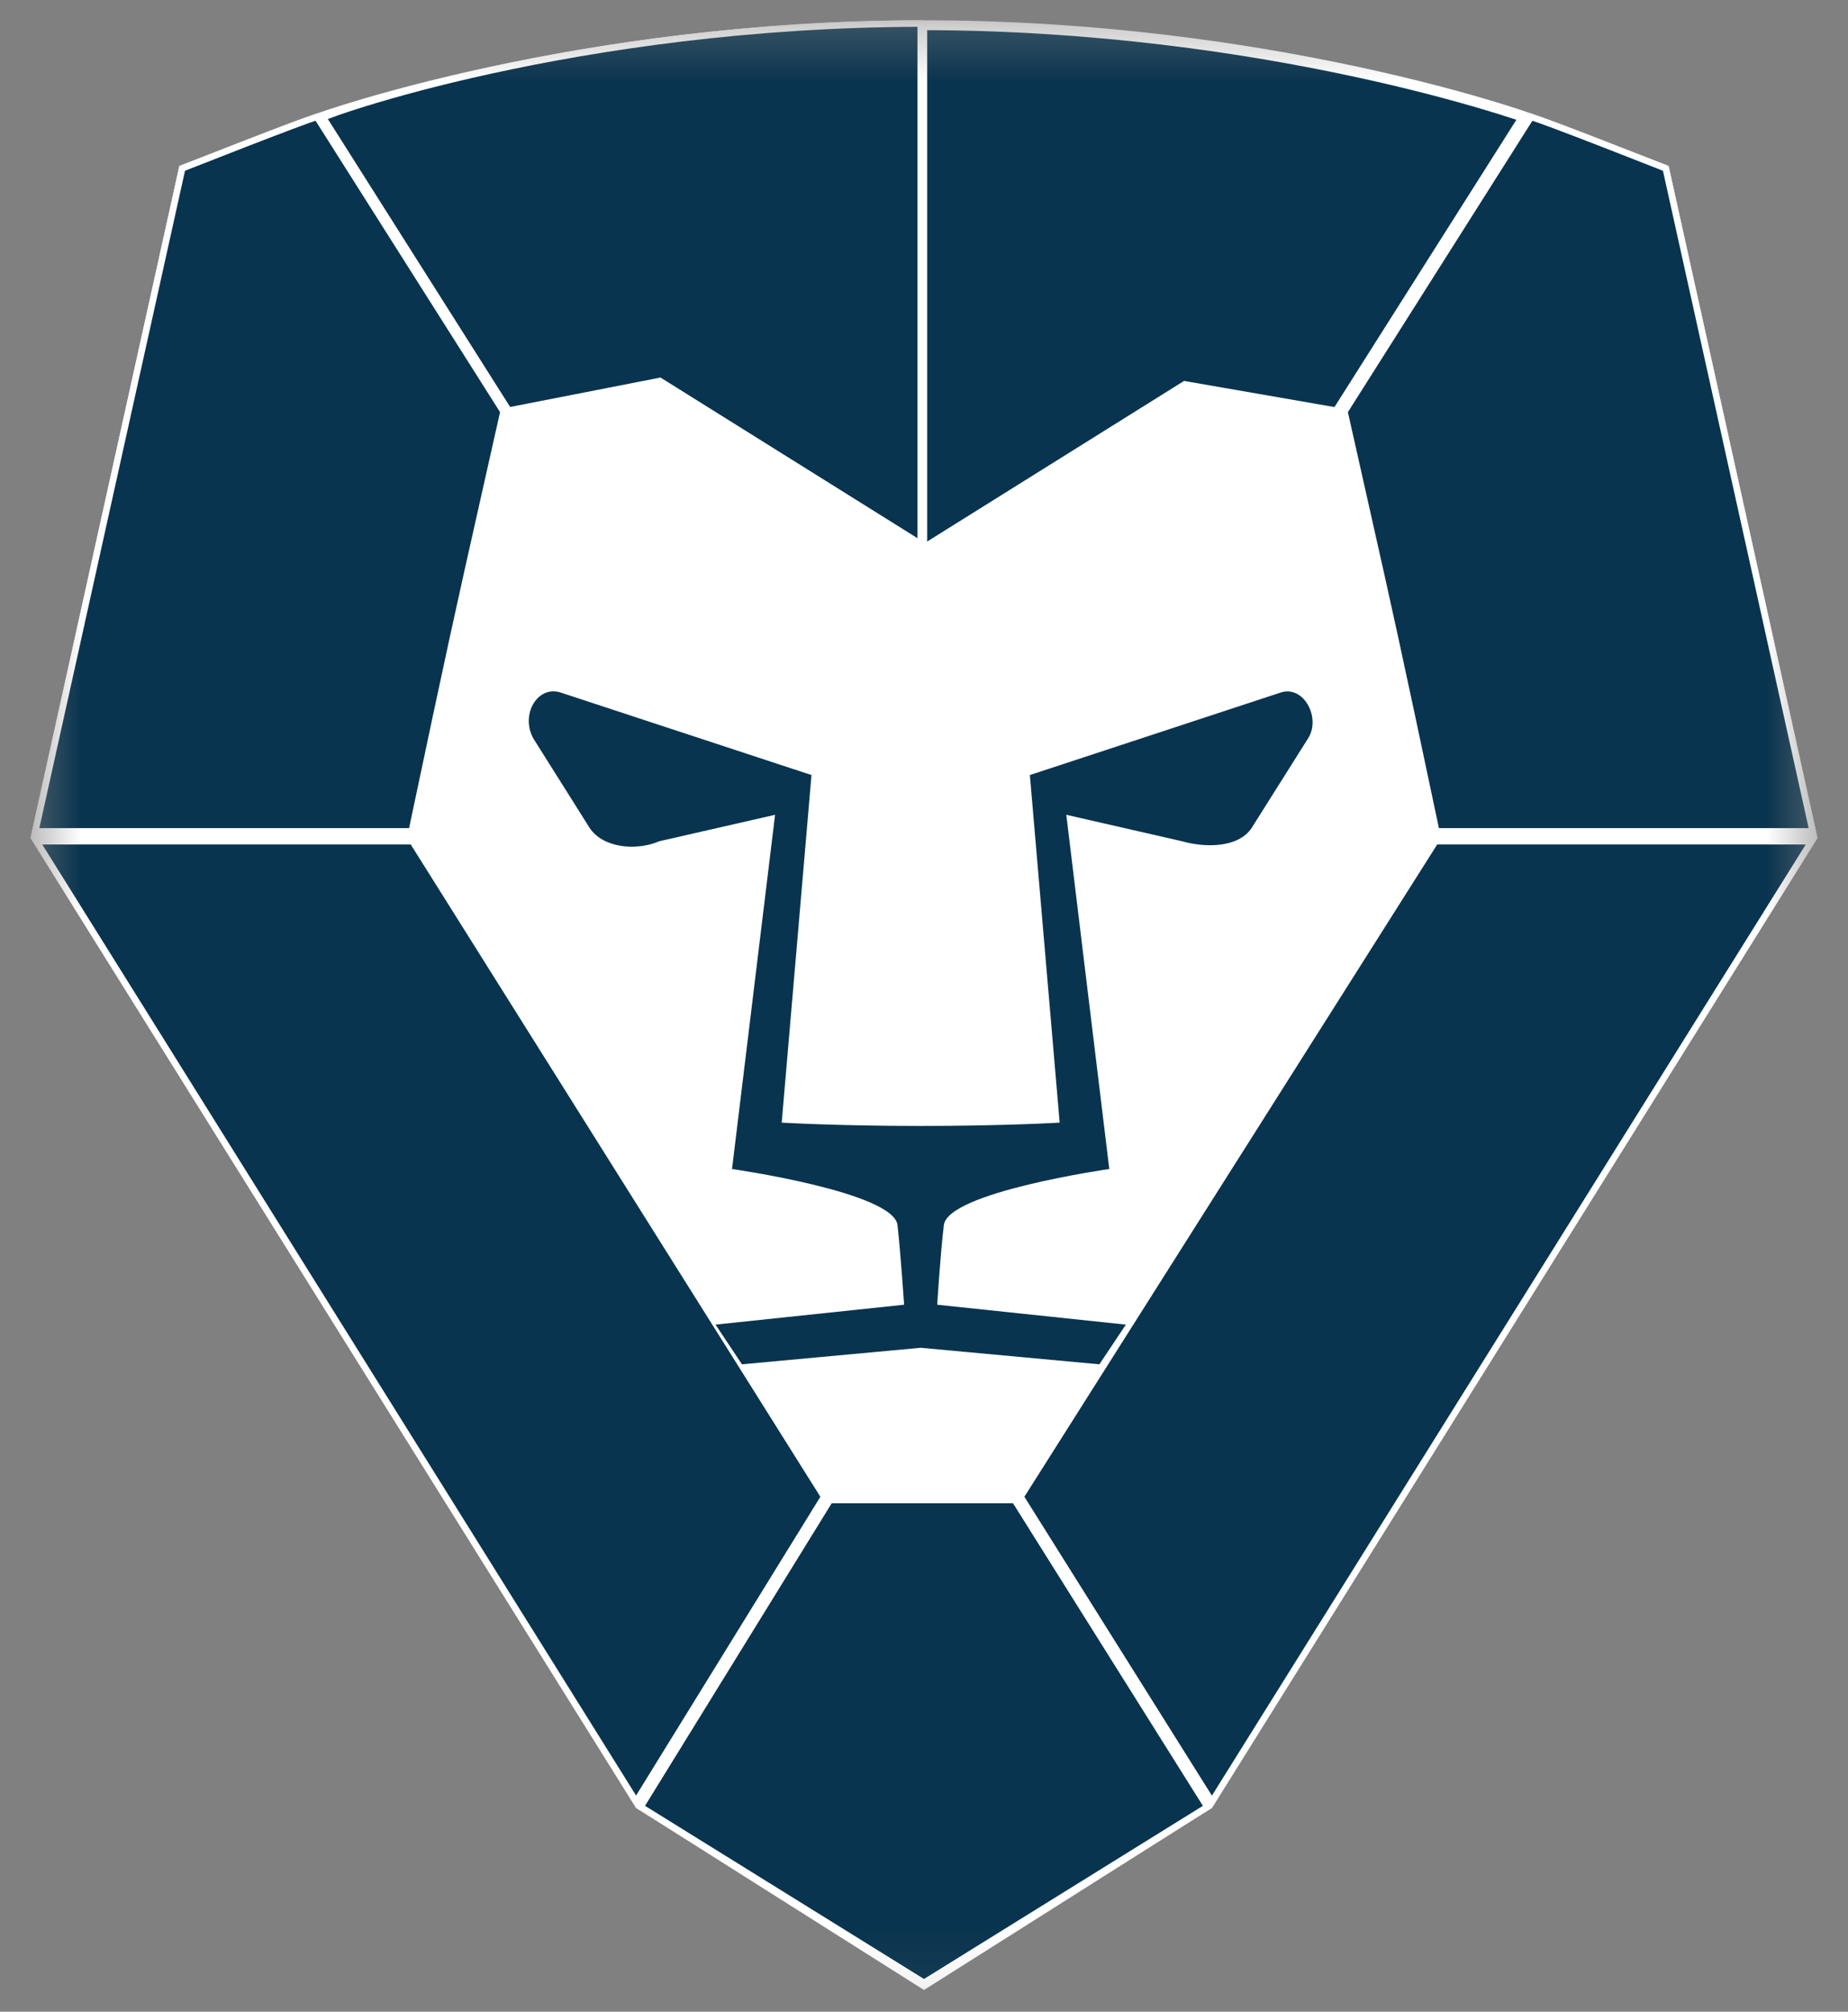
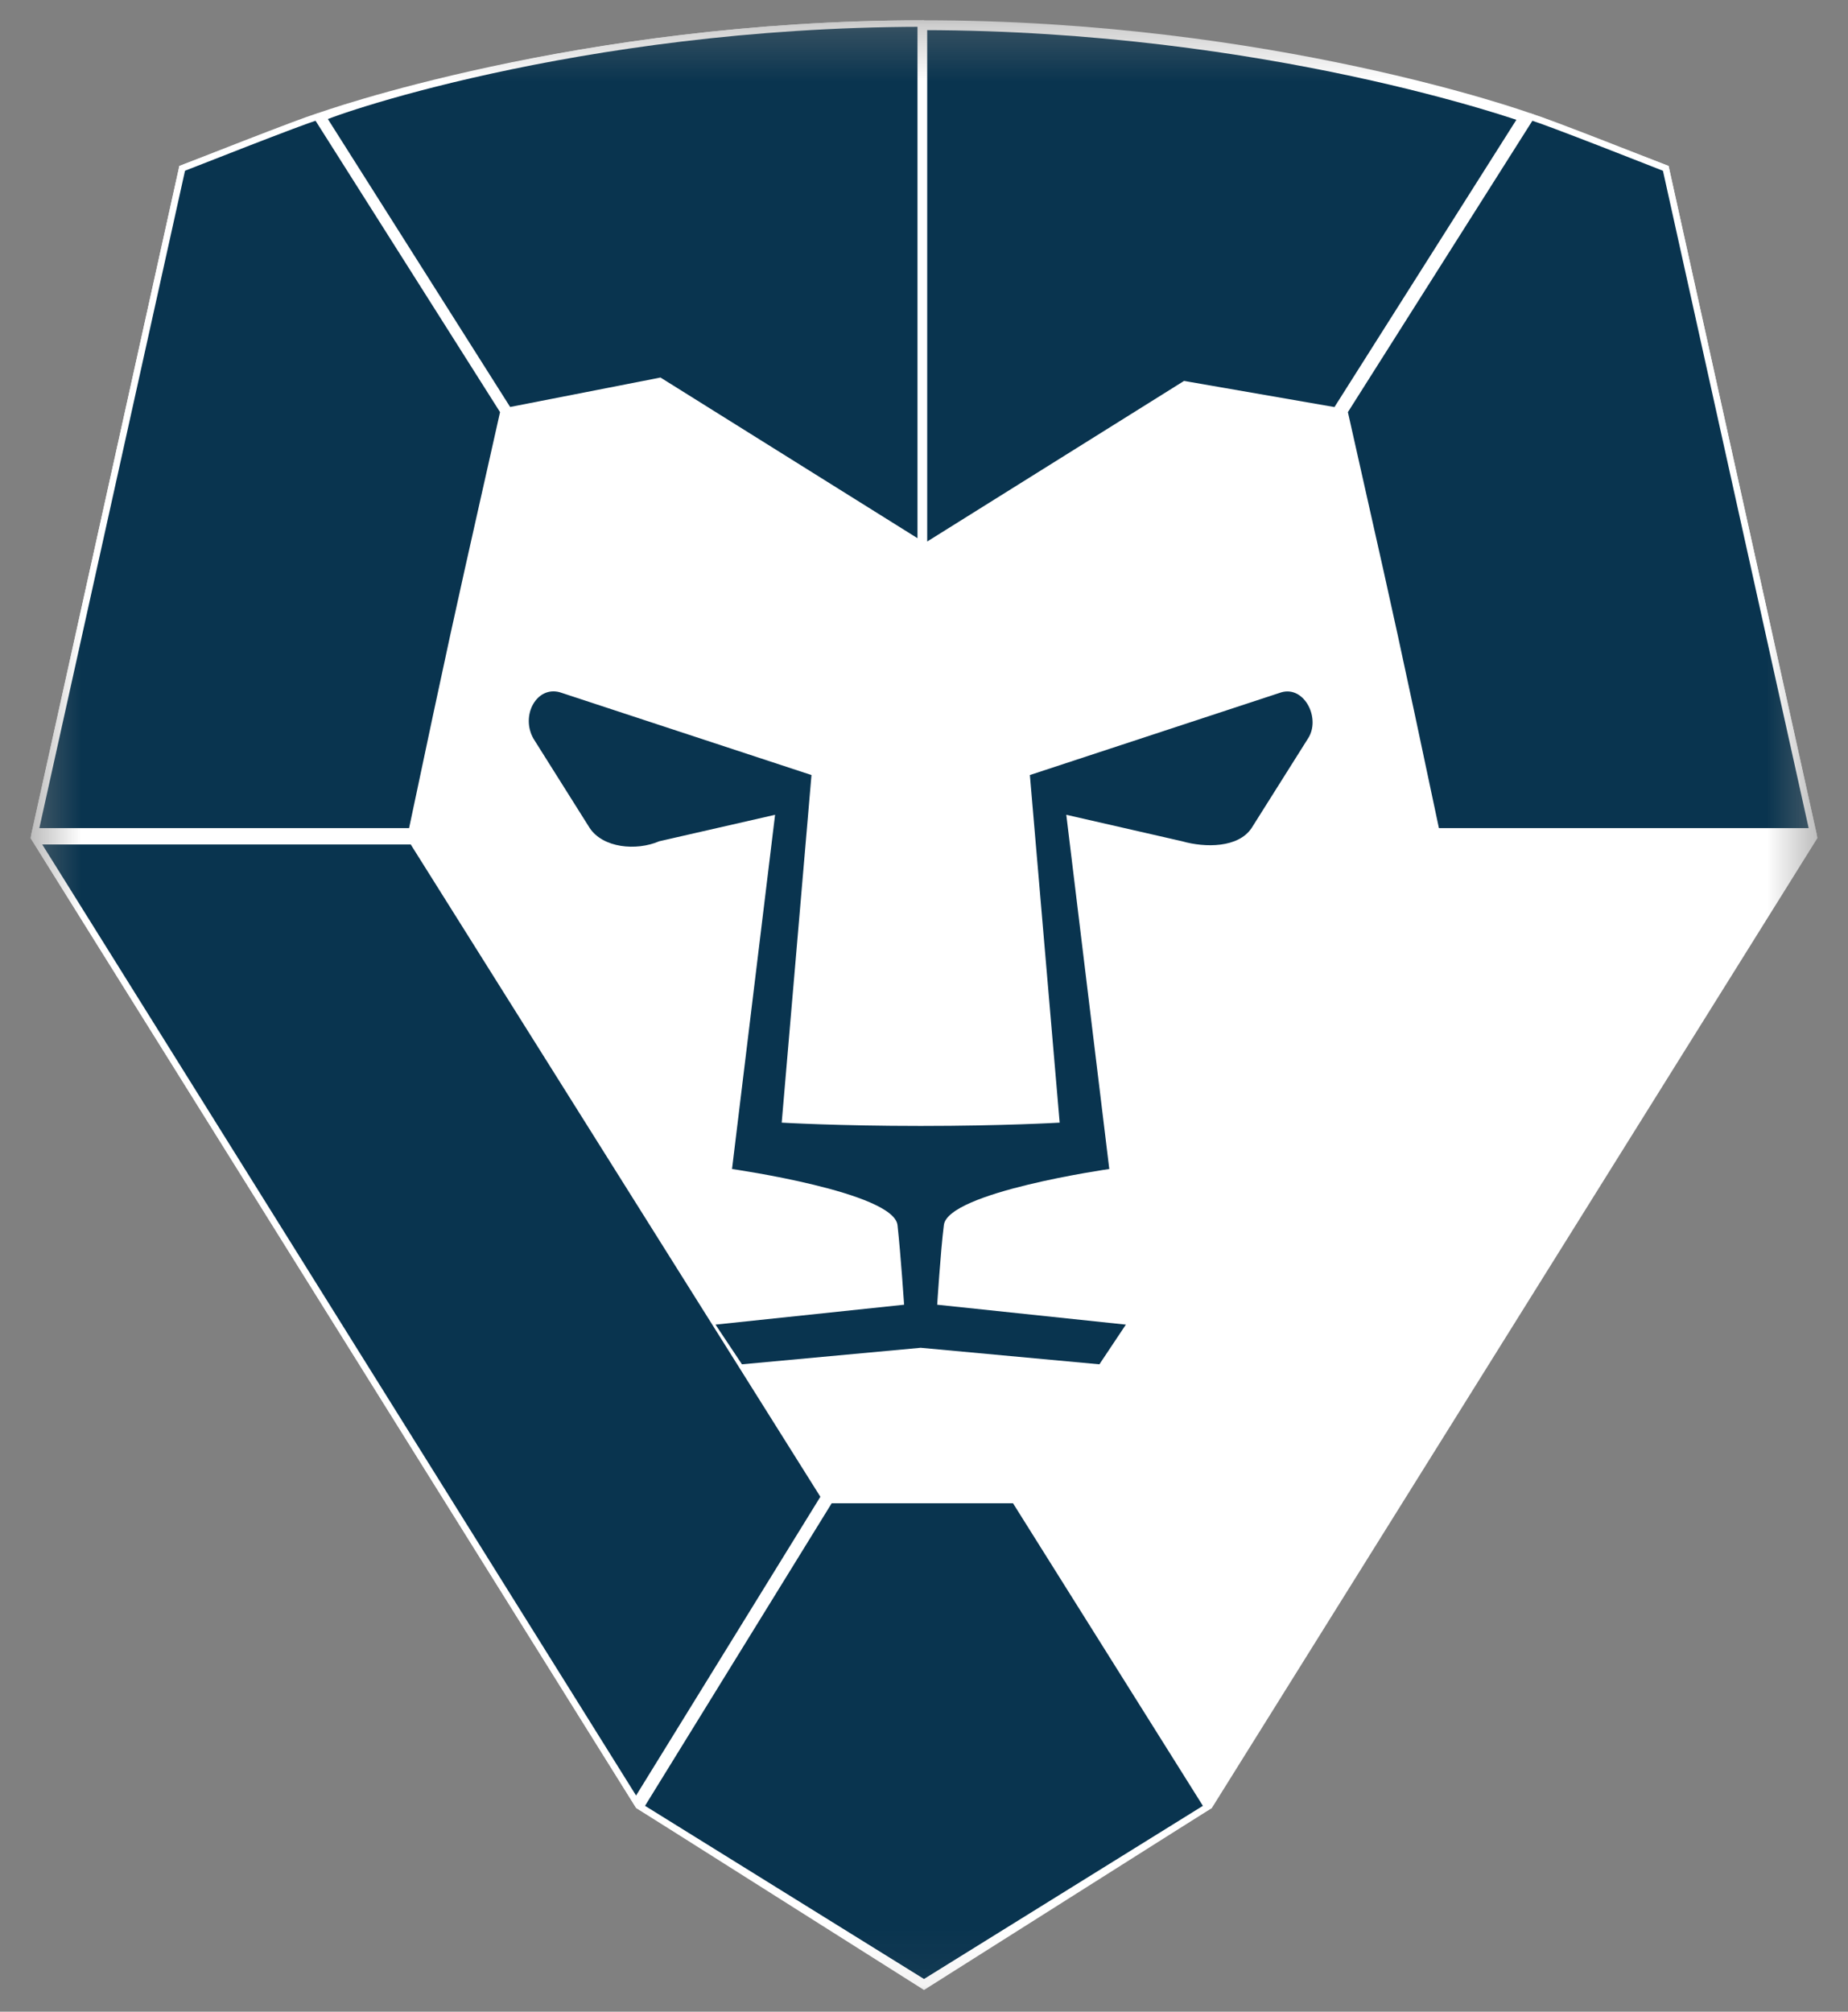
<svg xmlns="http://www.w3.org/2000/svg" width="34" height="37" viewBox="0 0 34 37" fill="none">
  <rect x="0" y="0" width="34" height="37" fill="#808080" stroke="none" />
  <mask id="mask0_525_4136" style="mask-type:luminance" maskUnits="userSpaceOnUse" x="0" y="0" width="34" height="37">
    <path d="M33.439 0.373H0.561V36.905H33.439V0.373Z" fill="white" />
  </mask>
  <g mask="url(#mask0_525_4136)">
    <path d="M30.699 3.052L28.142 2.078C28.142 2.078 23.393 0.373 17 0.373C10.607 0.373 5.858 2.078 5.858 2.078L3.3 3.052L0.561 15.412L11.703 33.252L17 36.601L22.297 33.252L33.439 15.412L30.699 3.052Z" fill="white" />
    <path d="M30.647 3.097L33.351 15.291H26.425C25.692 11.822 25.552 11.199 25.103 9.207C25 8.75 24.881 8.221 24.735 7.569L28.168 2.149C28.251 2.175 28.414 2.234 28.623 2.312C28.874 2.406 29.186 2.526 29.49 2.644C29.794 2.762 30.091 2.878 30.312 2.965L30.577 3.069L30.647 3.097Z" fill="#09344F" stroke="white" stroke-width="0.12" />
    <path d="M16.999 0.494C20.165 0.5 22.924 0.922 24.895 1.345C25.887 1.558 26.678 1.771 27.222 1.93C27.494 2.01 27.704 2.076 27.846 2.123C27.907 2.143 27.955 2.159 27.99 2.171L24.581 7.553L21.82 7.073L21.797 7.069L21.778 7.081L16.999 10.068V0.494Z" fill="#09344F" stroke="white" stroke-width="0.12" />
    <path d="M17 27.589H18.671L22.214 33.233L17 36.469L11.785 33.233L15.268 27.589H17Z" fill="#09344F" stroke="white" stroke-width="0.12" />
-     <path d="M5.376 2.312C5.585 2.234 5.749 2.175 5.831 2.149L9.264 7.569C9.119 8.219 9 8.746 8.897 9.202C8.448 11.198 8.308 11.819 7.575 15.291H0.649L3.352 3.097L3.422 3.069L3.688 2.965C3.908 2.878 4.205 2.762 4.509 2.644C4.814 2.526 5.126 2.406 5.376 2.312Z" fill="#09344F" stroke="white" stroke-width="0.12" />
+     <path d="M5.376 2.312C5.585 2.234 5.749 2.175 5.831 2.149L9.264 7.569C9.119 8.219 9 8.746 8.897 9.202C8.448 11.198 8.308 11.819 7.575 15.291H0.649L3.352 3.097L3.422 3.069C3.908 2.878 4.205 2.762 4.509 2.644C4.814 2.526 5.126 2.406 5.376 2.312Z" fill="#09344F" stroke="white" stroke-width="0.12" />
    <path d="M5.943 2.161C5.977 2.146 6.028 2.126 6.095 2.102C6.236 2.05 6.445 1.979 6.717 1.895C7.261 1.727 8.052 1.508 9.044 1.292C11.015 0.862 13.773 0.439 16.94 0.433V10.007L12.161 7.02L12.14 7.007L12.117 7.012L9.357 7.552L5.943 2.161Z" fill="#09344F" stroke="white" stroke-width="0.12" />
-     <path d="M33.331 15.472L22.297 33.139L18.776 27.529L26.409 15.472H33.331Z" fill="#09344F" stroke="white" stroke-width="0.12" />
    <path d="M11.703 33.138L0.669 15.472H7.59L15.164 27.529L11.703 33.138Z" fill="#09344F" stroke="white" stroke-width="0.12" />
    <path d="M23.576 12.733L18.948 14.255L19.496 20.648C19.496 20.648 18.461 20.709 16.939 20.709C15.417 20.709 14.382 20.648 14.382 20.648L14.93 14.255L10.302 12.733C9.876 12.611 9.572 13.159 9.815 13.586L10.85 15.23C11.094 15.595 11.703 15.656 12.129 15.473L14.26 14.986L13.468 21.501C13.468 21.501 16.452 21.927 16.513 22.536C16.573 23.084 16.634 23.997 16.634 23.997L13.164 24.363L13.651 25.093L16.939 24.789L20.227 25.093L20.714 24.363L17.243 23.997C17.243 23.997 17.304 23.023 17.365 22.536C17.426 21.927 20.409 21.501 20.409 21.501L19.618 14.986L21.749 15.473C22.175 15.595 22.784 15.595 23.027 15.23L24.063 13.586C24.306 13.22 24.002 12.611 23.576 12.733Z" fill="#09344F" />
  </g>
</svg>